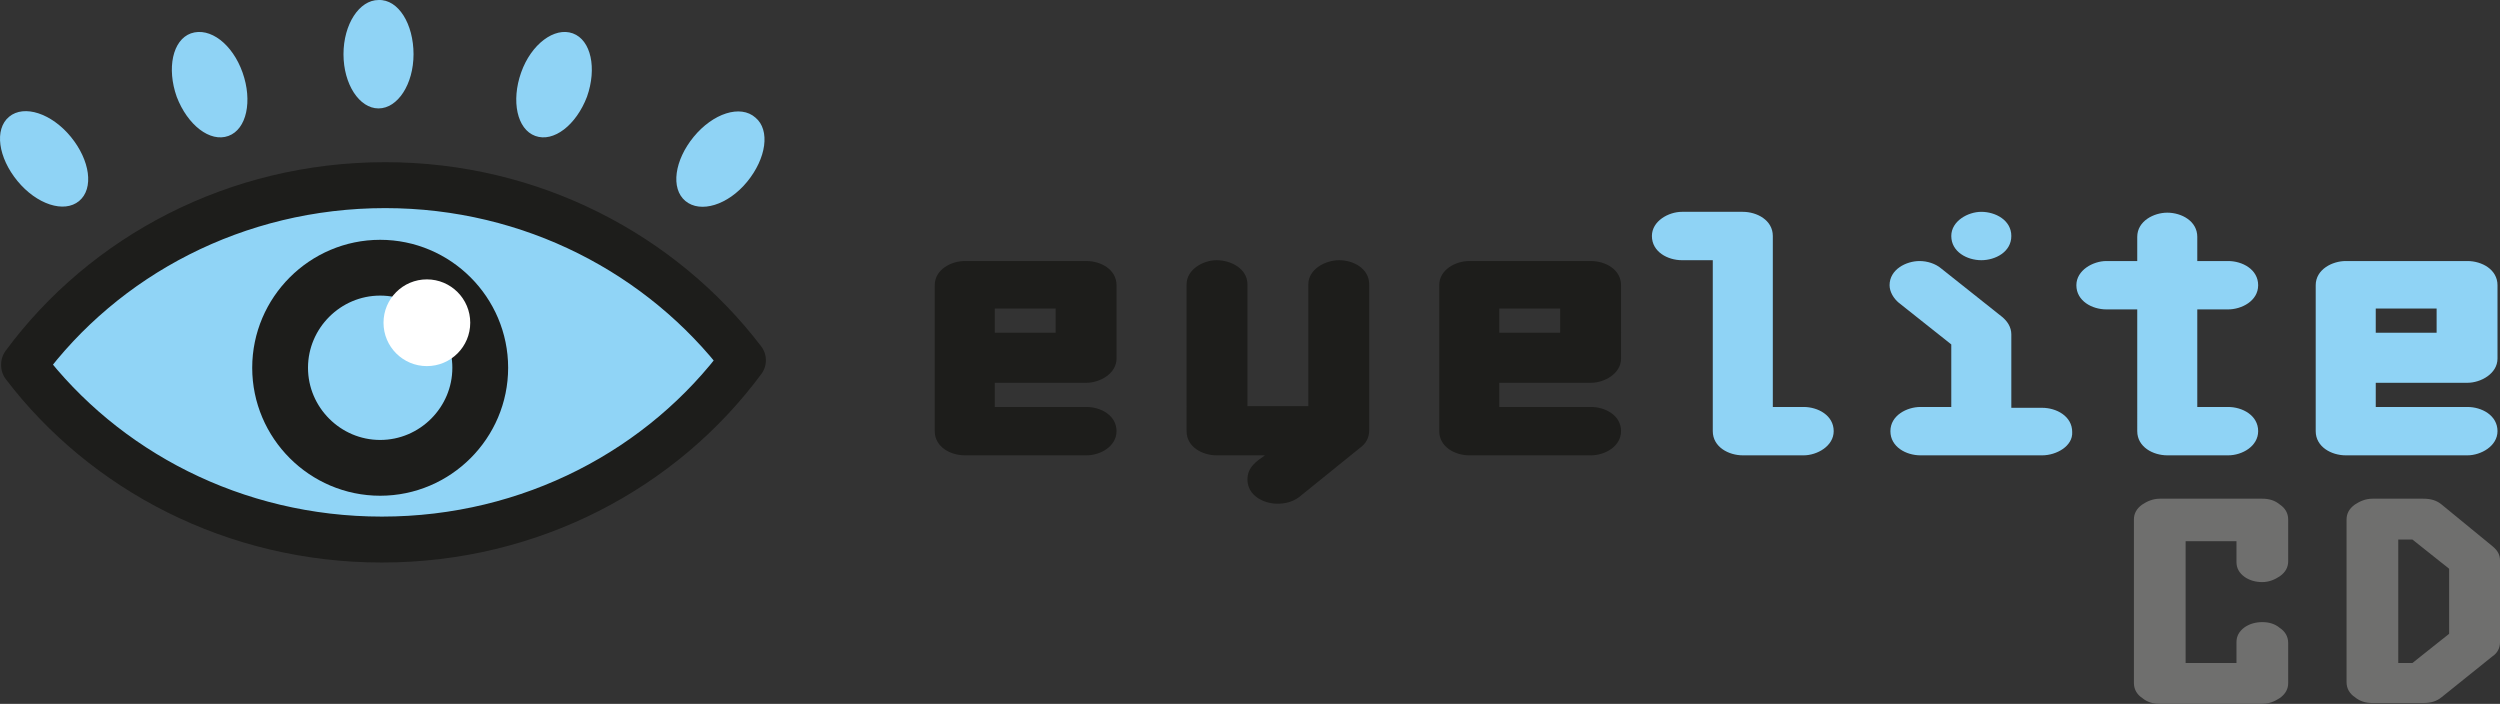
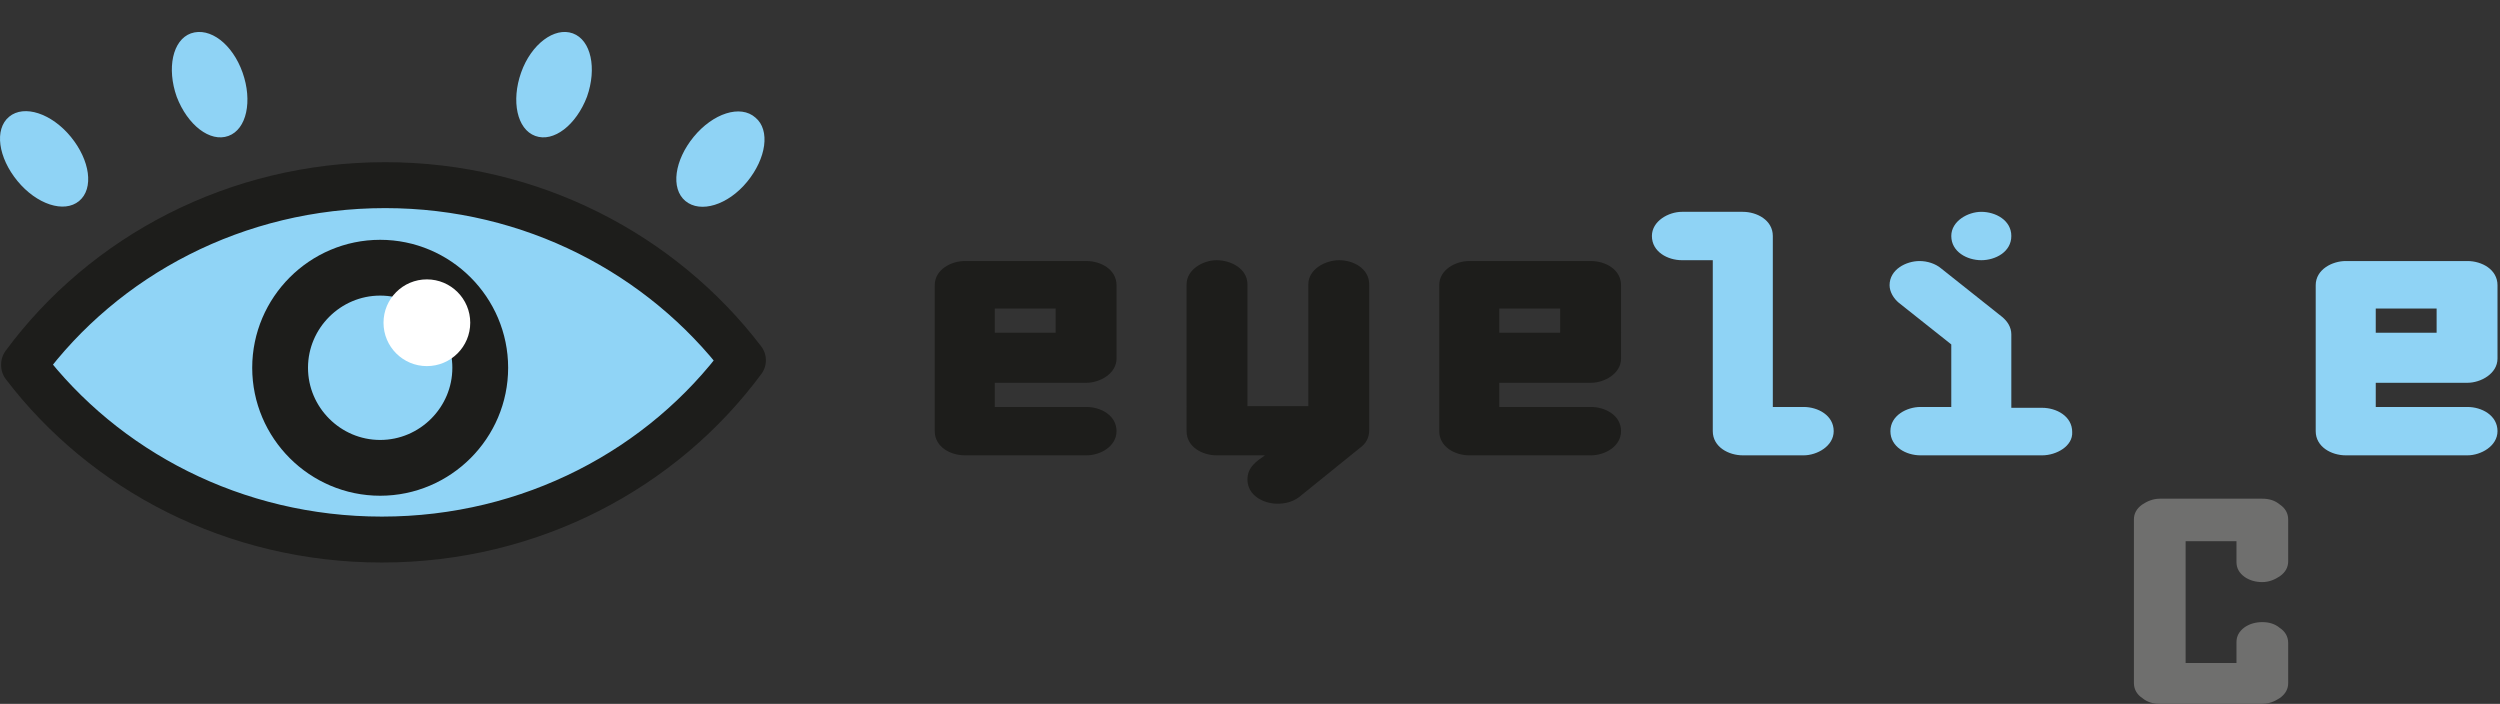
<svg xmlns="http://www.w3.org/2000/svg" xmlns:ns1="http://sodipodi.sourceforge.net/DTD/sodipodi-0.dtd" xmlns:ns2="http://www.inkscape.org/namespaces/inkscape" version="1.1" id="Livello_1" x="0px" y="0px" viewBox="0 0 299.789 84.402" xml:space="preserve" ns1:docname="eyelitecd.svg" width="299.789" height="84.402" ns2:version="1.3 (0e150ed6c4, 2023-07-21)">
  <rect x="0" y="0" width="299.789" height="84.402" fill="#333333" stroke="none" />
  <defs id="defs17" />
  <ns1:namedview id="namedview17" pagecolor="#ffffff" bordercolor="#000000" borderopacity="0.25" ns2:showpageshadow="2" ns2:pageopacity="0.0" ns2:pagecheckerboard="0" ns2:deskcolor="#d1d1d1" ns2:zoom="1.6833333" ns2:cx="150" ns2:cy="49.90099" ns2:window-width="1280" ns2:window-height="730" ns2:window-x="-6" ns2:window-y="-6" ns2:window-maximized="1" ns2:current-layer="Livello_1" />
  <style type="text/css" id="style1">
	.st0{fill:#90D4F6;stroke:#1D1D1B;stroke-width:5.508;stroke-linecap:round;stroke-linejoin:round;}
	.st1{fill:#8FD3F5;}
	.st2{fill:none;stroke:#1D1D1B;stroke-width:6.69;}
	.st3{fill:#FFFFFF;}
	.st4{fill:#1D1D1B;}
	.st5{enable-background:new    ;}
	.st6{fill:#6F6F6E;}
</style>
  <g id="g17" transform="translate(-0.011,0.002)">
    <g id="g14">
      <g id="g7">
        <path class="st0" d="M 89.1,43.2 C 79.5,56.2 63.7,64.7 45.8,64.7 28.1,64.7 12.5,56.4 2.9,43.8 v -0.1 c 9.6,-13 25.4,-21.5 43.3,-21.5 17.6,0 33.2,8.3 42.9,21 z" id="path1" />
-         <path class="st1" d="m 49.6,6.5 c 0,3.6 -1.9,6.5 -4.2,6.5 -2.3,0 -4.2,-2.9 -4.2,-6.5 0,-3.6 1.9,-6.5 4.2,-6.5 2.4,-0.1 4.2,2.9 4.2,6.5 z" id="path2" />
        <path class="st1" d="m 29.1,8.7 c 1.2,3.4 0.5,6.8 -1.7,7.6 C 25.2,17.1 22.5,15 21.2,11.6 20,8.2 20.7,4.8 22.9,4 c 2.3,-0.8 5,1.3 6.2,4.7 z" id="path3" />
        <path class="st1" d="m 8.5,16.4 c 2.3,2.8 2.8,6.2 1,7.7 -1.8,1.5 -5.1,0.4 -7.4,-2.4 -2.3,-2.8 -2.8,-6.2 -1,-7.7 1.8,-1.5 5.1,-0.4 7.4,2.4 z" id="path4" />
        <path class="st1" d="m 62.5,8.7 c -1.2,3.4 -0.5,6.8 1.7,7.6 2.2,0.8 4.9,-1.3 6.2,-4.7 1.2,-3.4 0.5,-6.8 -1.7,-7.6 -2.2,-0.8 -5,1.3 -6.2,4.7 z" id="path5" />
        <path class="st1" d="m 83.2,16.4 c -2.3,2.8 -2.8,6.2 -1,7.7 1.8,1.5 5.1,0.5 7.4,-2.3 2.3,-2.8 2.8,-6.2 1,-7.7 -1.8,-1.6 -5.1,-0.5 -7.4,2.3 z" id="path6" />
        <path class="st2" d="m 45.6,32.1 c 6.6,0 12,5.4 12,12 0,6.6 -5.4,12 -12,12 -6.6,0 -12,-5.4 -12,-12 0,-6.6 5.4,-12 12,-12 z" id="path7" />
        <circle class="st3" cx="51.2" cy="38.7" r="5.2" id="circle7" />
      </g>
      <path class="st4" d="m 130.3,54.6 h -14.6 c -1.7,0 -3.6,-1 -3.6,-2.9 V 34.2 c 0,-1.9 2,-2.9 3.6,-2.9 h 14.6 c 1.7,0 3.6,1 3.6,2.9 V 43 c 0,1.8 -2,2.9 -3.6,2.9 h -11 v 2.9 h 11 c 1.7,0 3.6,1 3.6,2.9 0,1.8 -1.9,2.9 -3.6,2.9 z M 126.6,37 h -7.3 v 2.9 h 7.3 z" id="path8" />
      <path class="st4" d="m 163.1,53.7 -7.3,5.9 c -0.8,0.6 -1.7,0.8 -2.6,0.8 -1.7,0 -3.6,-1 -3.6,-2.9 0,-1.5 1.1,-2.2 2.1,-2.9 h -5.8 c -1.7,0 -3.6,-1 -3.6,-2.9 V 34.1 c 0,-1.8 2,-2.9 3.6,-2.9 1.7,0 3.7,1 3.7,2.9 v 14.6 h 7.3 V 34.1 c 0,-1.8 2,-2.9 3.7,-2.9 1.7,0 3.6,1 3.6,2.9 v 17.5 c 0,0.9 -0.4,1.6 -1.1,2.1 z" id="path9" />
      <path class="st4" d="m 190.8,54.6 h -14.6 c -1.7,0 -3.6,-1 -3.6,-2.9 V 34.2 c 0,-1.9 2,-2.9 3.6,-2.9 h 14.6 c 1.7,0 3.6,1 3.6,2.9 V 43 c 0,1.8 -2,2.9 -3.6,2.9 h -11 v 2.9 h 11 c 1.7,0 3.6,1 3.6,2.9 0,1.8 -1.9,2.9 -3.6,2.9 z M 187.1,37 h -7.3 v 2.9 h 7.3 z" id="path10" />
      <path class="st1" d="M 216.3,54.6 H 209 c -1.7,0 -3.6,-1 -3.6,-2.9 V 31.2 h -3.7 c -1.7,0 -3.6,-1 -3.6,-2.9 0,-1.8 2,-2.9 3.6,-2.9 h 7.3 c 1.7,0 3.6,1 3.6,2.9 v 20.5 h 3.7 c 1.7,0 3.6,1 3.6,2.9 0,1.8 -2,2.9 -3.6,2.9 z" id="path11" />
      <path class="st1" d="m 244.9,54.6 h -14.6 c -1.7,0 -3.6,-1 -3.6,-2.9 0,-1.9 2,-2.9 3.6,-2.9 h 3.7 v -7.5 l -6.3,-5 c -0.6,-0.5 -1.1,-1.3 -1.1,-2.1 0,-1.9 2,-2.9 3.6,-2.9 0.9,0 1.9,0.3 2.6,0.9 l 7.3,5.8 c 0.6,0.5 1.1,1.2 1.1,2.1 v 8.8 h 3.7 c 1.7,0 3.6,1 3.6,2.9 0.1,1.7 -1.9,2.8 -3.6,2.8 z m -7.3,-23.4 c -1.7,0 -3.6,-1 -3.6,-2.9 0,-1.8 2,-2.9 3.6,-2.9 1.7,0 3.6,1 3.6,2.9 0,1.9 -1.9,2.9 -3.6,2.9 z" id="path12" />
-       <path class="st1" d="m 267.2,54.6 h -7.3 c -1.7,0 -3.6,-1 -3.6,-2.9 V 37.1 h -3.7 c -1.7,0 -3.6,-1 -3.6,-2.9 0,-1.8 2,-2.9 3.6,-2.9 h 3.7 v -2.9 c 0,-1.9 2,-2.9 3.6,-2.9 1.7,0 3.6,1 3.6,2.9 v 2.9 h 3.7 c 1.7,0 3.6,1 3.6,2.9 0,1.9 -2,2.9 -3.6,2.9 h -3.7 v 11.7 h 3.7 c 1.7,0 3.6,1 3.6,2.9 0,1.8 -1.9,2.9 -3.6,2.9 z" id="path13" />
      <path class="st1" d="m 295.9,54.6 h -14.6 c -1.7,0 -3.6,-1 -3.6,-2.9 V 34.2 c 0,-1.9 2,-2.9 3.6,-2.9 h 14.6 c 1.7,0 3.6,1 3.6,2.9 V 43 c 0,1.8 -2,2.9 -3.6,2.9 h -11 v 2.9 h 11 c 1.7,0 3.6,1 3.6,2.9 0,1.8 -2,2.9 -3.6,2.9 z M 292.2,37 h -7.3 v 2.9 h 7.3 z" id="path14" />
    </g>
    <g class="st5" id="g16">
      <path class="st6" d="m 274.4,81.9 c 0,0.7 -0.3,1.3 -1,1.8 -0.6,0.4 -1.3,0.7 -2.1,0.7 H 259 c -0.8,0 -1.5,-0.2 -2.1,-0.7 -0.6,-0.4 -1,-1 -1,-1.8 V 62.3 c 0,-0.7 0.3,-1.3 1,-1.8 0.6,-0.4 1.3,-0.7 2.1,-0.7 h 12.3 c 0.8,0 1.5,0.2 2.1,0.7 0.6,0.4 1,1 1,1.8 v 5 c 0,0.7 -0.3,1.3 -1,1.8 -0.6,0.4 -1.3,0.7 -2.1,0.7 -0.8,0 -1.5,-0.2 -2.1,-0.6 -0.7,-0.5 -1,-1.1 -1,-1.8 v -2.5 h -6.1 v 14.6 h 6.1 V 77 c 0,-0.7 0.3,-1.3 1,-1.8 0.6,-0.4 1.3,-0.6 2.1,-0.6 0.8,0 1.5,0.2 2.1,0.7 0.6,0.4 1,1 1,1.8 z" id="path15" />
-       <path class="st6" d="m 299.8,77 c 0,0.7 -0.3,1.3 -0.9,1.7 l -6.1,4.9 c -0.6,0.5 -1.3,0.7 -2.2,0.7 h -6.1 c -0.8,0 -1.5,-0.2 -2.1,-0.7 -0.6,-0.4 -1,-1 -1,-1.8 V 62.3 c 0,-0.7 0.3,-1.3 1,-1.8 0.6,-0.4 1.3,-0.7 2.1,-0.7 h 6.1 c 0.9,0 1.6,0.2 2.2,0.7 l 6.1,5 c 0.6,0.5 0.9,1 0.9,1.7 z m -6.1,-1 v -7.8 l -4.4,-3.5 h -1.7 v 14.8 h 1.7 z" id="path16" />
    </g>
  </g>
</svg>